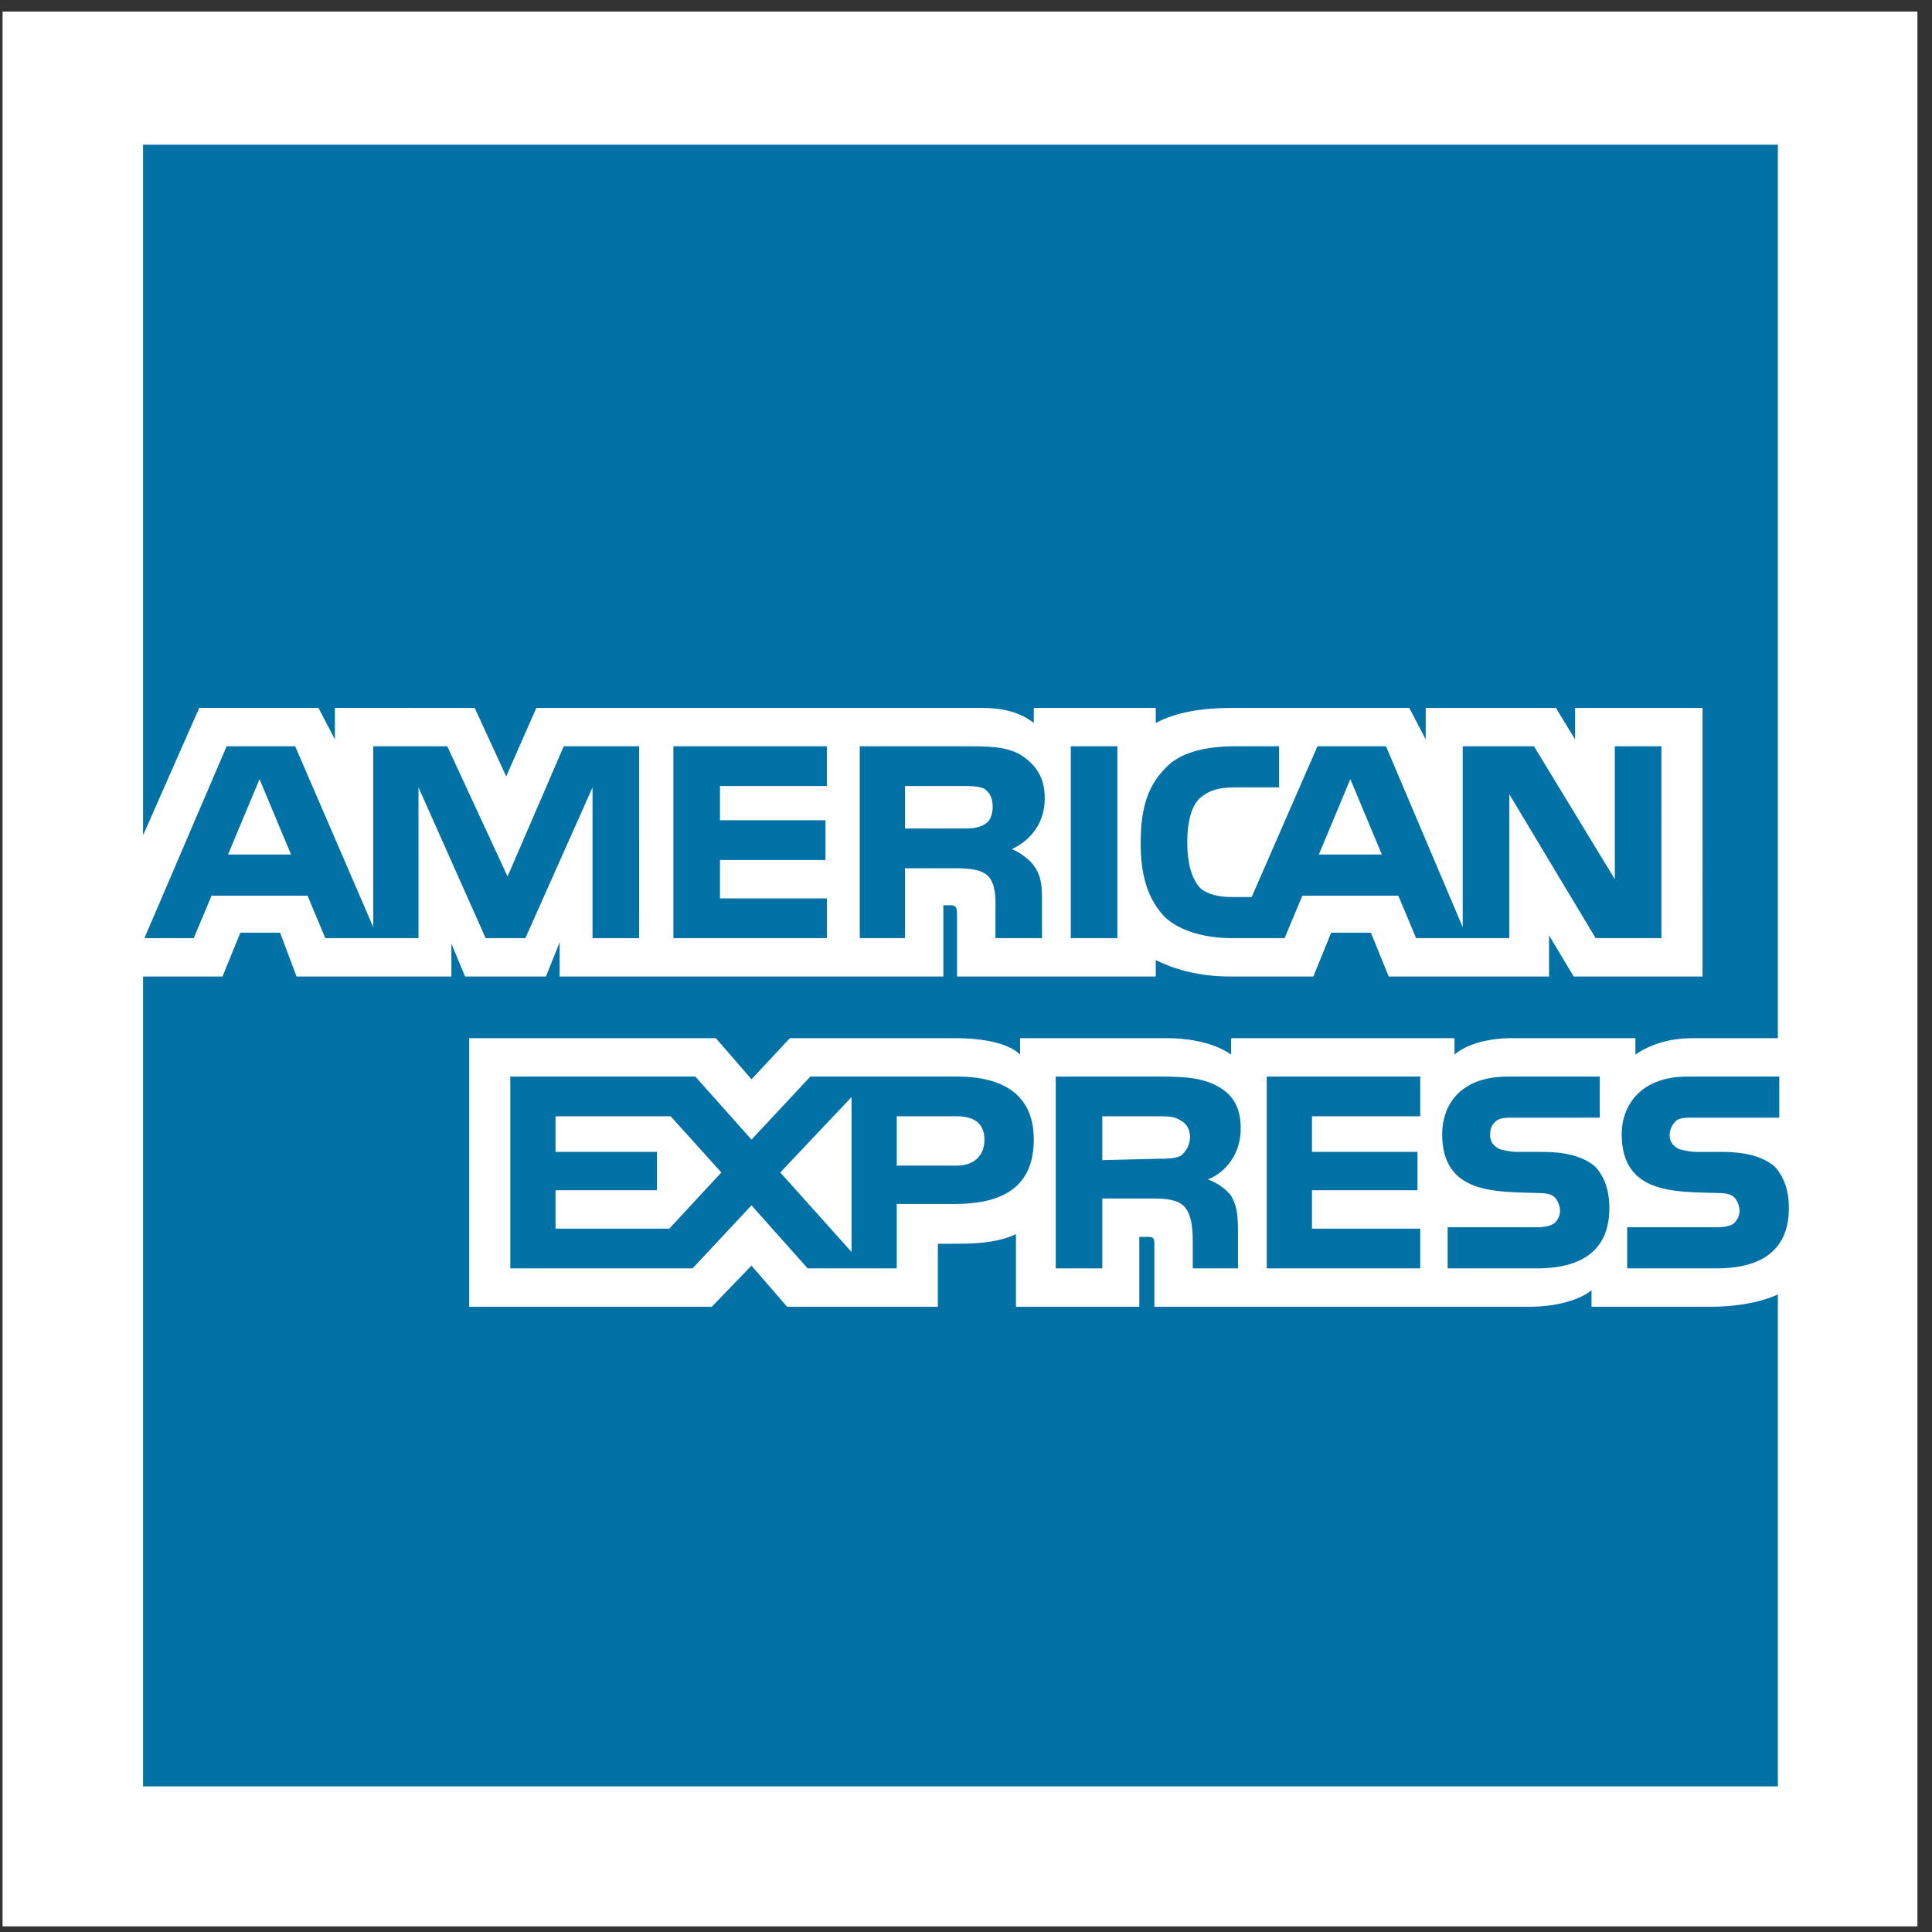
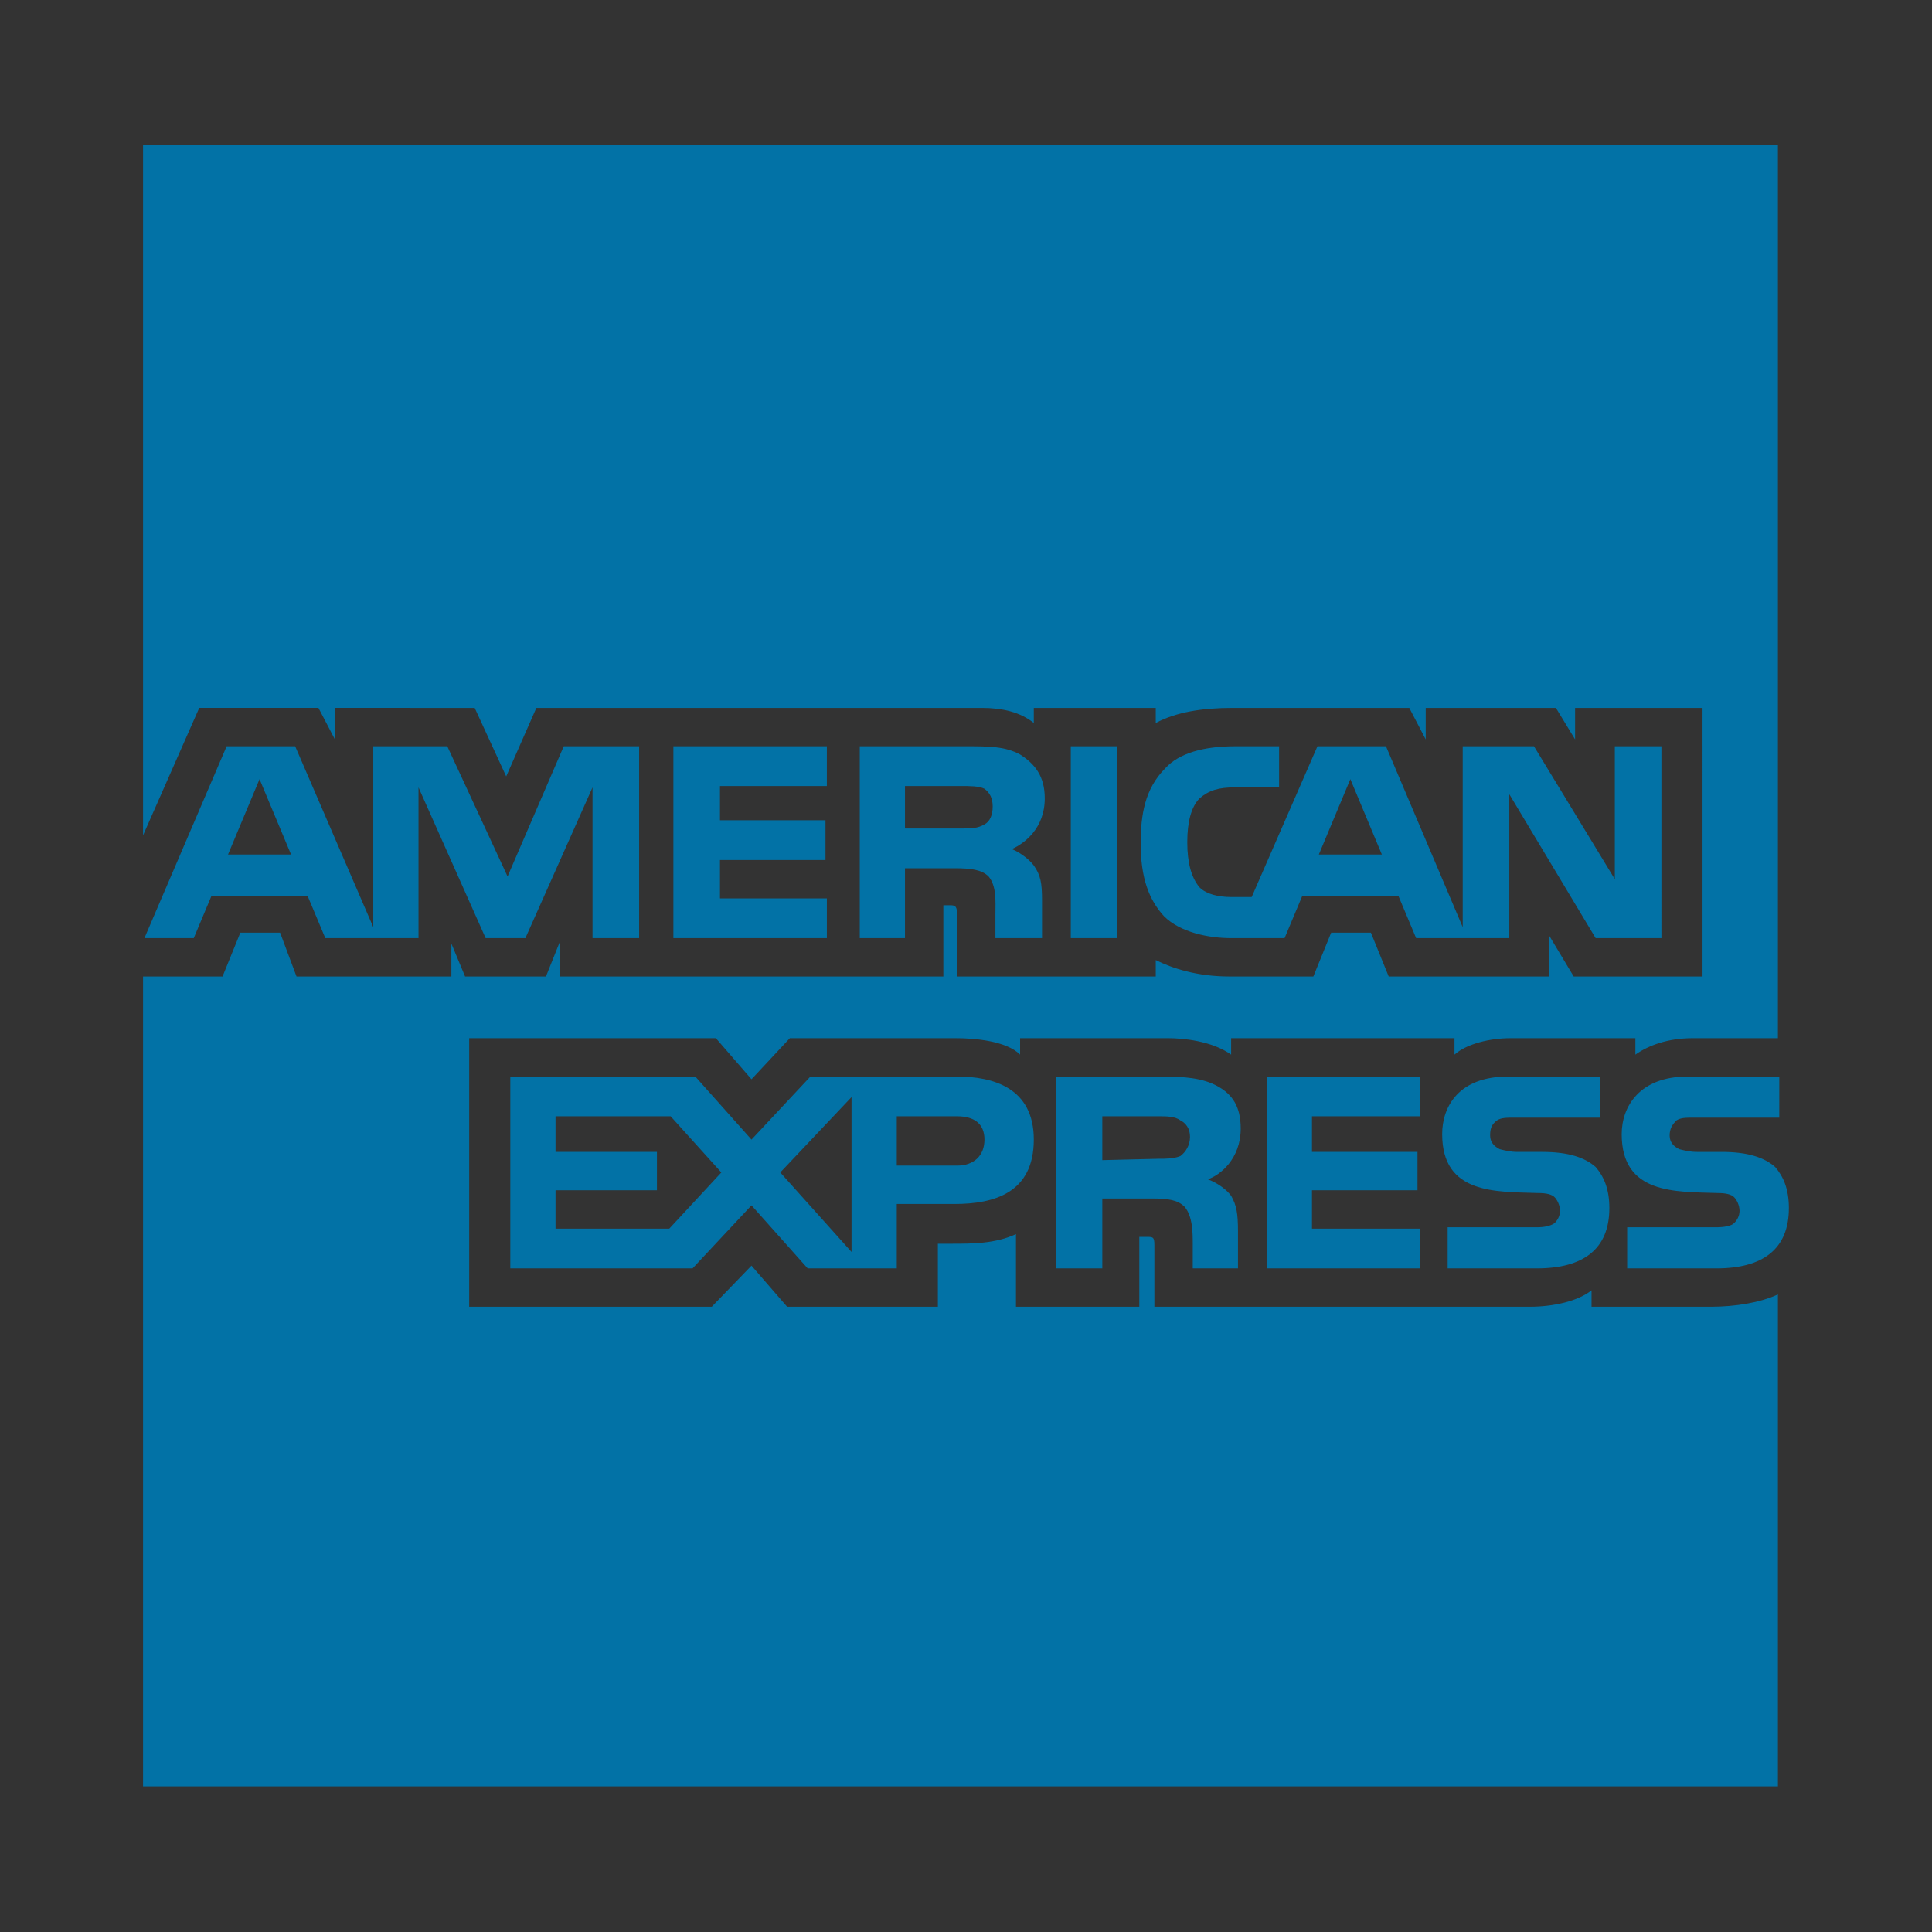
<svg xmlns="http://www.w3.org/2000/svg" xmlns:ns1="http://sodipodi.sourceforge.net/DTD/sodipodi-0.dtd" xmlns:ns2="http://www.inkscape.org/namespaces/inkscape" version="1.1" id="svg1" width="258.667" height="258.667" viewBox="0 0 258.667 258.667" ns1:docname="bandeira-amex.svg" ns2:version="1.3 (0e150ed6c4, 2023-07-21)">
  <rect x="0" y="0" width="258.667" height="258.667" fill="#333333" stroke="none" />
  <defs id="defs1" />
  <ns1:namedview id="namedview1" pagecolor="#ffffff" bordercolor="#000000" borderopacity="0.25" ns2:showpageshadow="2" ns2:pageopacity="0.0" ns2:pagecheckerboard="0" ns2:deskcolor="#d1d1d1" ns2:zoom="2.8762888" ns2:cx="129.15949" ns2:cy="129.33333" ns2:window-width="1920" ns2:window-height="947" ns2:window-x="1920" ns2:window-y="32" ns2:window-maximized="1" ns2:current-layer="g1">
    <ns2:page x="0" y="0" ns2:label="1" id="page1" width="258.667" height="258.667" margin="0" bleed="0" />
  </ns1:namedview>
  <g id="g1" ns2:groupmode="layer" ns2:label="1">
-     <path id="path1" d="M 2.598,1933.23 H 1930.16 V 5.668 H 2.598 V 1933.23" style="fill:#ffffff;fill-opacity:1;fill-rule:evenodd;stroke:none" transform="matrix(0.133,0,0,-0.133,0,258.667)" />
    <path id="path3" d="m 1800.78,728.727 c 0,-41.387 -26.21,-60.7 -73.12,-60.7 H 1638 v 41.387 h 89.66 c 8.28,0 15.18,1.379 17.94,4.137 2.76,2.758 5.52,6.898 5.52,12.418 0,5.515 -2.76,11.035 -5.52,13.793 -2.76,2.761 -8.28,4.136 -16.55,4.136 -42.77,1.383 -96.57,-1.375 -96.57,59.317 0,27.594 17.93,57.941 66.22,57.941 h 92.42 V 819.77 h -85.53 c -8.27,0 -13.79,0 -17.93,-2.758 -4.14,-4.137 -6.9,-8.278 -6.9,-15.172 0,-6.899 4.14,-11.035 9.66,-13.797 5.52,-1.379 11.04,-2.758 17.93,-2.758 h 24.83 c 26.21,0 42.77,-5.519 53.8,-15.176 8.28,-9.656 13.8,-22.07 13.8,-41.382 z m -194.51,41.382 c -11.04,9.657 -27.59,15.176 -53.8,15.176 h -24.83 c -6.9,0 -12.42,1.379 -17.93,2.758 -5.52,2.762 -9.66,6.898 -9.66,13.797 0,6.894 1.38,11.035 6.9,15.172 4.13,2.758 9.65,2.758 17.93,2.758 h 85.53 v 41.386 h -92.43 c -49.66,0 -66.21,-30.347 -66.21,-57.941 0,-60.692 53.8,-57.934 96.56,-59.317 8.28,0 13.8,-1.375 16.56,-4.136 2.75,-2.758 5.51,-8.278 5.51,-13.793 0,-5.52 -2.76,-9.66 -5.51,-12.418 -4.14,-2.758 -9.66,-4.137 -17.94,-4.137 h -89.66 v -41.387 h 89.66 c 46.91,0 73.12,19.313 73.12,60.7 0,19.312 -5.52,31.726 -13.8,41.382 z m -176.58,-62.078 h -108.98 v 38.629 h 106.22 v 38.625 h -106.22 v 35.867 h 108.98 v 40.004 h -154.5 V 668.027 h 154.5 z M 1225.53,851.5 c -15.18,8.277 -33.11,9.656 -56.56,9.656 H 1062.75 V 668.027 h 46.9 v 70.356 h 49.66 c 16.56,0 26.21,-1.379 33.11,-8.278 8.28,-9.656 8.28,-26.21 8.28,-38.628 v -23.45 h 45.52 v 37.246 c 0,17.934 -1.38,26.211 -6.9,35.868 -4.14,5.519 -12.41,12.418 -23.45,16.554 12.42,4.137 33.11,20.692 33.11,51.039 0,22.075 -8.28,34.489 -23.45,42.766 z m -262.104,9.656 H 815.816 L 756.5,797.699 699.938,861.156 H 513.707 V 668.027 H 697.18 l 59.32,63.457 56.559,-63.457 h 89.668 v 64.836 h 57.937 c 40.006,0 80.016,11.035 80.016,64.836 0,52.422 -41.387,63.457 -77.254,63.457 z m 224.854,-80.011 c -6.9,-2.758 -13.79,-2.758 -22.07,-2.758 l -56.56,-1.379 v 44.144 h 56.56 c 8.28,0 16.55,0 22.07,-4.14 5.52,-2.758 9.66,-8.278 9.66,-16.555 0,-8.277 -4.14,-15.172 -9.66,-19.312 z m -224.854,-9.657 h -60.699 v 49.664 h 60.699 c 16.554,0 27.59,-6.898 27.59,-23.453 0,-16.554 -11.036,-26.211 -27.59,-26.211 z m -177.957,-6.894 71.734,75.871 V 684.582 Z M 673.73,708.031 h -114.5 v 38.629 h 102.083 v 38.625 H 559.23 v 35.867 h 115.879 l 51.039,-56.558 z m 998.75,292.449 h -66.21 l -86.91,144.85 v -144.85 h -93.8 l -17.94,42.77 h -96.56 l -17.93,-42.77 h -53.81 c -22.07,0 -51.04,5.52 -67.59,22.08 -15.18,16.55 -23.45,38.62 -23.45,73.11 0,28.97 4.13,55.18 24.83,75.88 13.79,15.17 38.62,22.07 70.35,22.07 h 44.15 v -41.39 h -44.15 c -16.55,0 -26.21,-2.76 -35.87,-11.03 -8.27,-8.28 -12.41,-23.46 -12.41,-44.15 0,-20.69 4.14,-35.87 12.41,-45.52 6.9,-6.9 19.32,-9.66 31.73,-9.66 h 20.7 l 66.21,151.75 h 68.98 l 77.25,-182.1 v 182.1 h 71.73 l 81.39,-133.82 v 133.82 h 46.9 z m -547.66,193.14 h -46.9 v -193.14 h 46.9 z m -97.94,-8.28 c -15.17,8.28 -31.728,8.28 -55.177,8.28 H 865.48 v -193.14 h 45.524 v 70.36 h 49.66 c 16.555,0 27.59,-1.38 34.488,-8.28 8.278,-9.65 6.898,-26.21 6.898,-37.24 v -24.84 h 46.9 v 38.63 c 0,16.55 -1.38,24.83 -8.27,34.49 -4.14,5.52 -12.42,12.42 -22.07,16.55 12.41,5.52 33.1,20.7 33.1,51.05 0,22.07 -9.66,34.48 -24.83,44.14 z M 832.371,1040.49 H 724.77 v 38.63 h 106.222 v 40.01 H 724.77 v 34.48 h 107.601 v 40.01 H 677.867 v -193.14 h 154.504 z m -188.992,153.13 h -75.871 l -56.563,-131.06 -60.695,131.06 h -74.492 v -182.1 l -78.633,182.1 h -68.973 l -82.769,-193.14 h 49.66 l 17.934,42.77 h 96.566 l 17.93,-42.77 h 93.808 v 151.75 l 67.594,-151.75 h 40.008 l 67.594,151.75 v -151.75 h 46.902 z m 747.691,-108.98 -31.73,75.87 -31.73,-75.87 z m -400.054,30.34 c -6.899,-4.13 -13.797,-4.13 -23.453,-4.13 h -56.559 v 42.76 h 56.559 c 8.277,0 17.933,0 23.453,-2.76 5.515,-4.14 8.277,-9.65 8.277,-17.93 0,-8.28 -2.762,-15.18 -8.277,-17.94 z m -761.485,-30.34 31.731,75.87 31.726,-75.87 z M 1789.74,1799.21 H 144.004 v -695.26 l 56.559,128.29 h 120.015 l 16.555,-31.73 v 31.73 H 477.84 l 31.73,-68.97 30.348,68.97 h 448.336 c 20.696,0 38.626,-4.14 52.426,-15.17 v 15.17 h 122.77 v -15.17 c 20.69,11.03 46.9,15.17 77.25,15.17 h 177.96 l 16.55,-31.73 v 31.73 h 131.05 l 19.32,-31.73 v 31.73 h 128.29 V 961.859 H 1584.2 l -24.83,41.391 V 961.859 H 1397.96 L 1380.03,1006 h -40 l -17.94,-44.141 h -84.15 c -33.1,0 -57.94,8.278 -74.49,16.555 V 961.859 H 963.426 v 62.081 c 0,8.27 -1.383,9.65 -6.903,9.65 h -6.894 V 961.859 H 563.367 v 34.489 l -13.793,-34.489 h -81.39 l -13.793,33.11 v -33.11 H 298.504 L 281.953,1006 H 241.945 L 224.012,961.859 H 144.004 V 146.578 H 1789.74 v 495.238 c -17.93,-8.277 -42.76,-12.414 -67.59,-12.414 h -120.02 v 16.555 c -13.79,-11.039 -38.63,-16.555 -62.08,-16.555 h -377.98 v 62.075 c 0,8.277 -1.38,8.277 -8.28,8.277 h -6.89 v -70.352 h -124.16 v 73.114 c -20.69,-9.657 -44.142,-9.657 -64.834,-9.657 H 944.109 V 629.402 H 792.363 L 756.5,670.789 716.492,629.402 H 472.32 v 270.379 h 248.313 l 35.867,-41.383 38.625,41.383 h 166.918 c 19.312,0 51.047,-2.758 64.837,-16.551 v 16.551 h 148.99 c 15.17,0 44.14,-2.758 63.45,-16.551 v 16.551 h 224.86 V 883.23 c 12.42,11.036 35.87,16.551 56.56,16.551 h 125.53 V 883.23 c 13.8,9.657 33.11,16.551 57.94,16.551 h 85.53 v 899.429" style="fill:#0272a6;fill-opacity:1;fill-rule:evenodd;stroke:none" transform="matrix(0.133,0,0,-0.133,0,258.667)" />
  </g>
</svg>